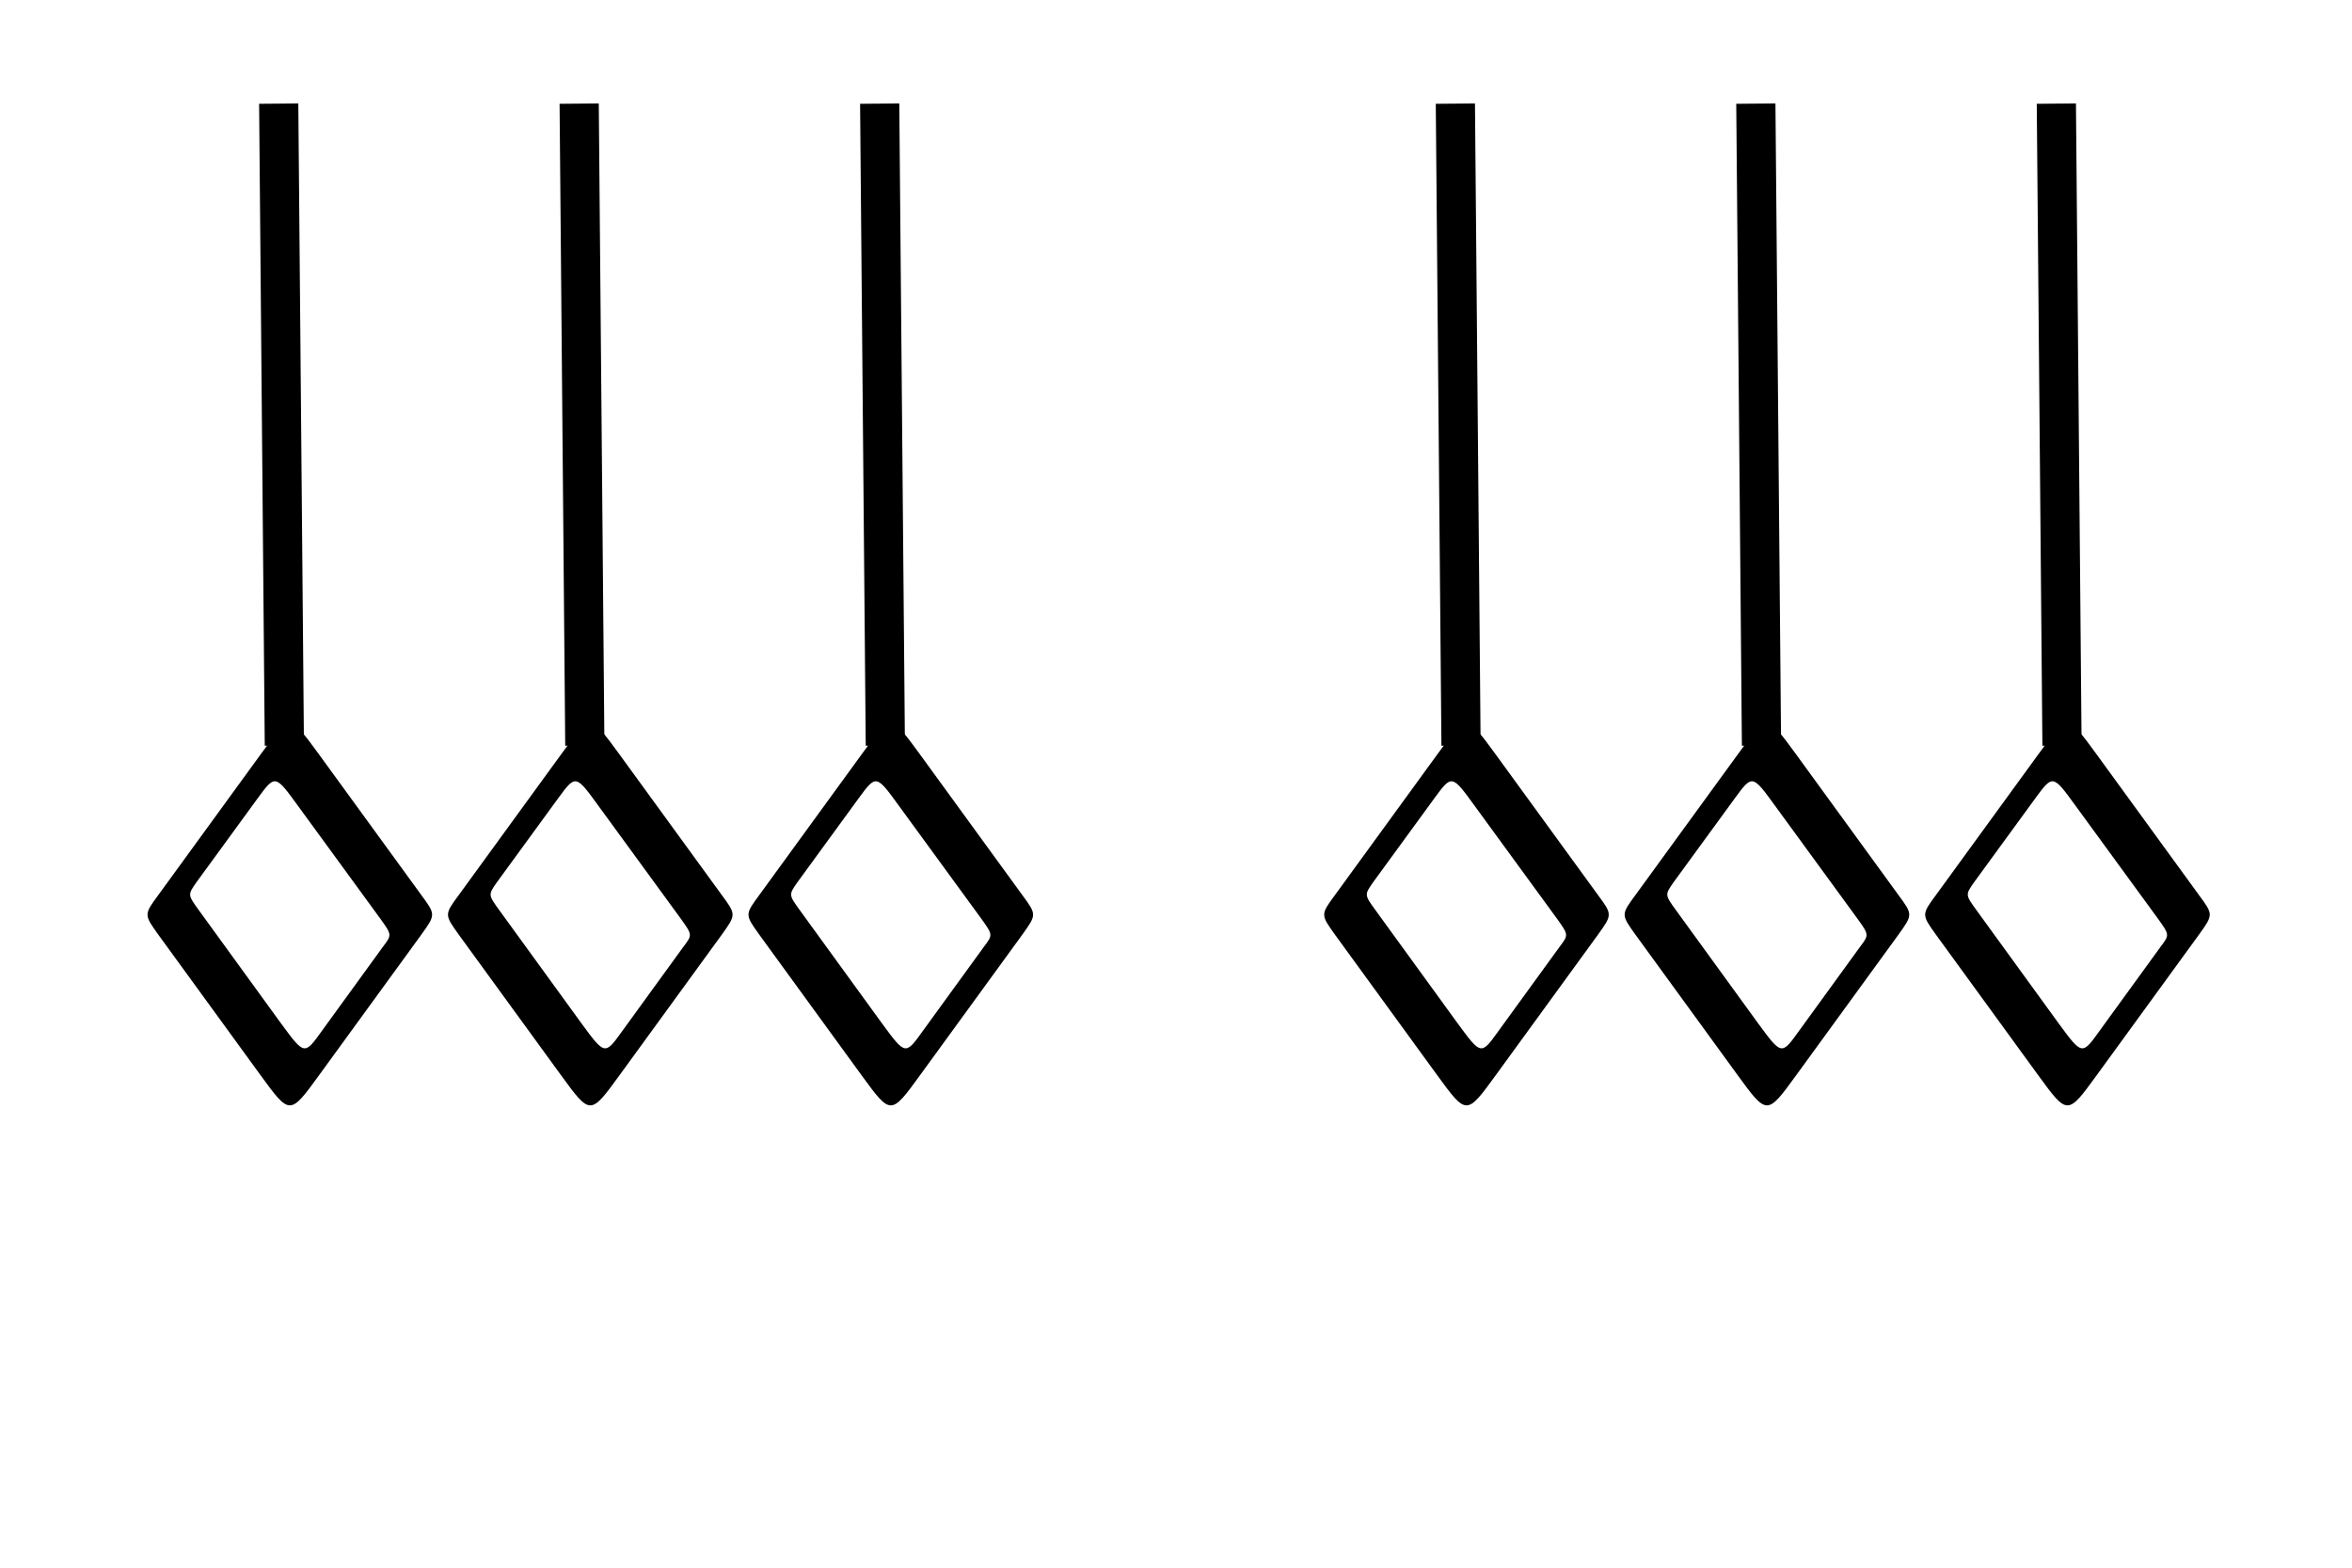
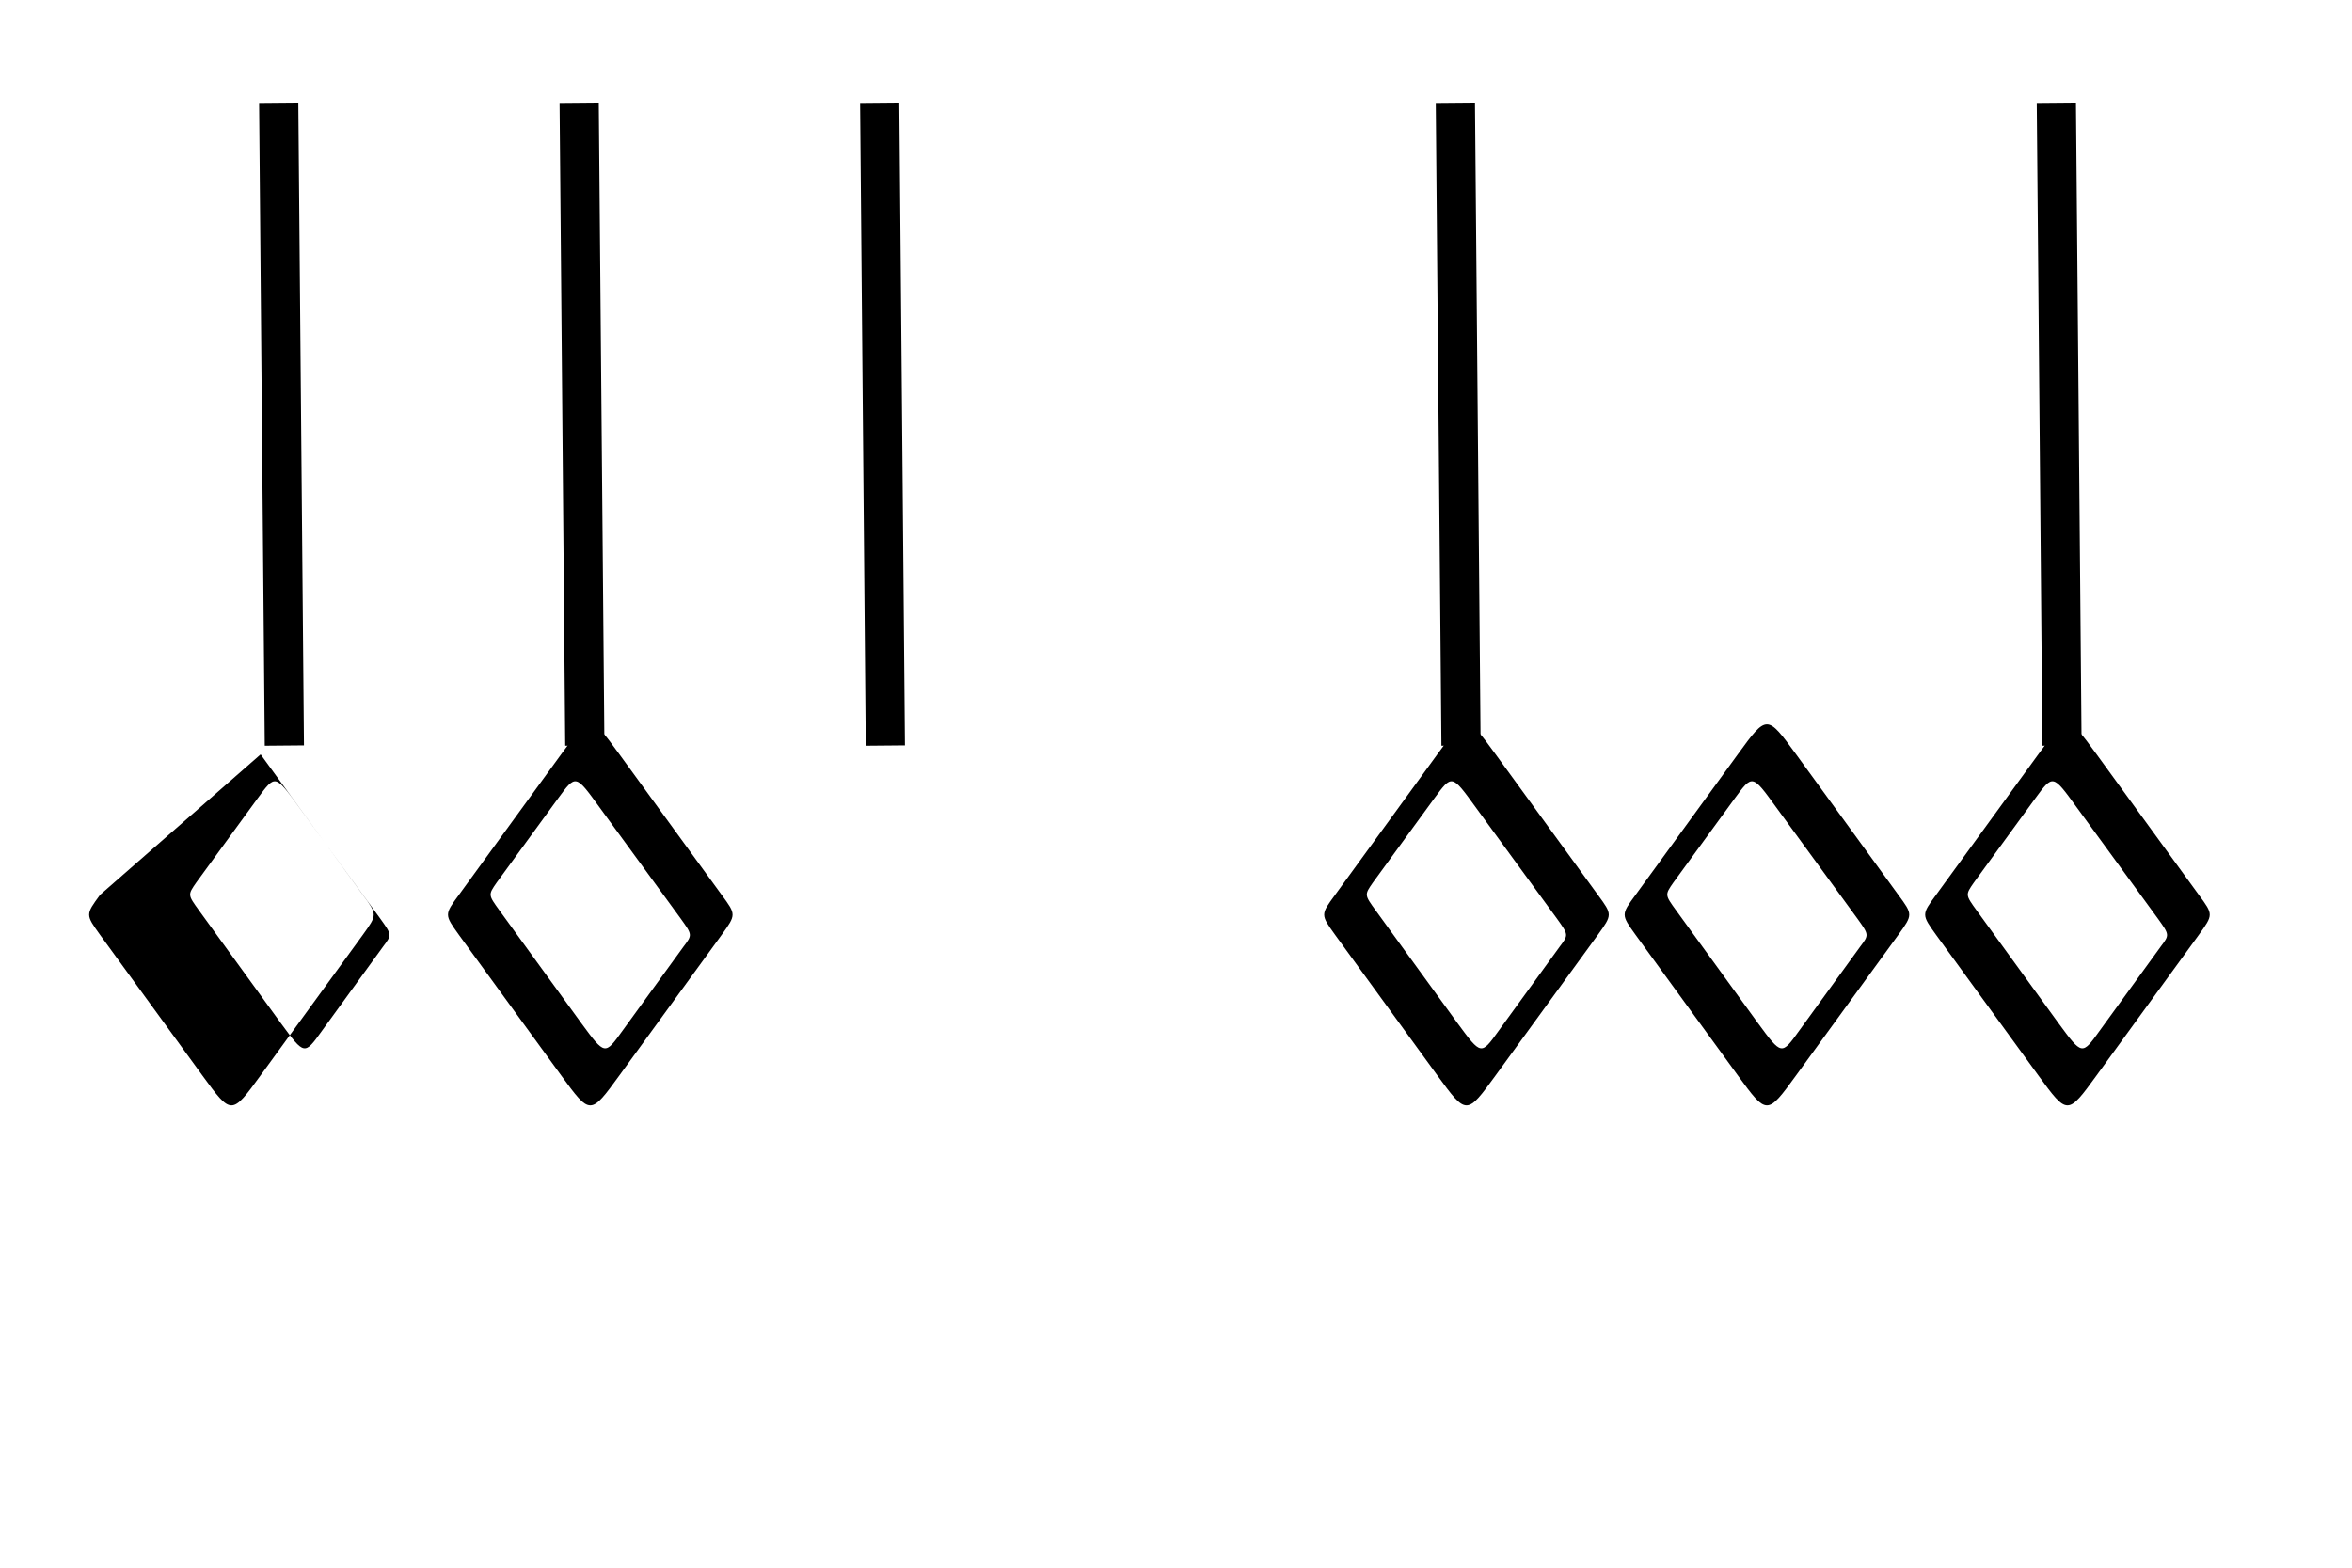
<svg xmlns="http://www.w3.org/2000/svg" version="1.1" width="60" height="40" id="svg4464">
  <defs id="defs4466" />
  <g transform="translate(2.441,0)" id="g3551">
    <g transform="translate(2.873,0.718)" id="g3190">
      <g transform="translate(-0.524,0)" id="g3385">
        <g transform="translate(-129.449,-395.552)" id="layer1-5">
          <g transform="matrix(1.977,0,0,1.977,-91.136,102.486)" id="g5265-1">
            <g transform="translate(-16.016,0.119)" id="g4212-7">
              <g transform="matrix(0.945,0,0,0.945,7.34,-64.365)" id="g4224-0">
                <path d="m 132.348,234.769 c 0.398,-0.547 0.398,-0.547 0.797,0 l 1.395,1.918 c 0.199,0.27 0.199,0.27 0,0.547 l -1.395,1.918 c -0.398,0.547 -0.398,0.547 -0.797,0 l -1.395,-1.918 c -0.199,-0.277 -0.199,-0.277 0,-0.547 z m -0.039,0.598 c 0.238,-0.324 0.238,-0.324 0.555,0.113 l 1.117,1.531 c 0.16,0.223 0.16,0.223 0.039,0.383 l -0.836,1.152 c -0.238,0.332 -0.238,0.332 -0.559,-0.105 l -1.117,-1.539 c -0.156,-0.215 -0.156,-0.215 -0.039,-0.383" id="path3927-9" style="fill:#000000;fill-opacity:1;fill-rule:evenodd;stroke:none" />
              </g>
            </g>
          </g>
        </g>
        <path d="M 9.985,1.926 L 10.129,18.305" id="path3085-0" style="fill:none;stroke:#000000;stroke-width:1px;stroke-linecap:butt;stroke-linejoin:miter;stroke-opacity:1" />
      </g>
      <g transform="translate(-8.189,0)" id="g3385-1">
        <g transform="translate(-129.449,-395.552)" id="layer1-5-4">
          <g transform="matrix(1.977,0,0,1.977,-91.136,102.486)" id="g5265-1-6">
            <g transform="translate(-16.016,0.119)" id="g4212-7-72">
              <g transform="matrix(0.945,0,0,0.945,7.34,-64.365)" id="g4224-0-9">
-                 <path d="m 132.348,234.769 c 0.398,-0.547 0.398,-0.547 0.797,0 l 1.395,1.918 c 0.199,0.27 0.199,0.27 0,0.547 l -1.395,1.918 c -0.398,0.547 -0.398,0.547 -0.797,0 l -1.395,-1.918 c -0.199,-0.277 -0.199,-0.277 0,-0.547 z m -0.039,0.598 c 0.238,-0.324 0.238,-0.324 0.555,0.113 l 1.117,1.531 c 0.16,0.223 0.16,0.223 0.039,0.383 l -0.836,1.152 c -0.238,0.332 -0.238,0.332 -0.559,-0.105 l -1.117,-1.539 c -0.156,-0.215 -0.156,-0.215 -0.039,-0.383" id="path3927-9-7" style="fill:#000000;fill-opacity:1;fill-rule:evenodd;stroke:none" />
+                 <path d="m 132.348,234.769 l 1.395,1.918 c 0.199,0.27 0.199,0.27 0,0.547 l -1.395,1.918 c -0.398,0.547 -0.398,0.547 -0.797,0 l -1.395,-1.918 c -0.199,-0.277 -0.199,-0.277 0,-0.547 z m -0.039,0.598 c 0.238,-0.324 0.238,-0.324 0.555,0.113 l 1.117,1.531 c 0.16,0.223 0.16,0.223 0.039,0.383 l -0.836,1.152 c -0.238,0.332 -0.238,0.332 -0.559,-0.105 l -1.117,-1.539 c -0.156,-0.215 -0.156,-0.215 -0.039,-0.383" id="path3927-9-7" style="fill:#000000;fill-opacity:1;fill-rule:evenodd;stroke:none" />
              </g>
            </g>
          </g>
        </g>
        <path d="M 9.985,1.926 L 10.129,18.305" id="path3085-0-9" style="fill:none;stroke:#000000;stroke-width:1px;stroke-linecap:butt;stroke-linejoin:miter;stroke-opacity:1" />
      </g>
      <g transform="translate(7.142,0)" id="g3385-0">
        <g transform="translate(-129.449,-395.552)" id="layer1-5-8">
          <g transform="matrix(1.977,0,0,1.977,-91.136,102.486)" id="g5265-1-61">
            <g transform="translate(-16.016,0.119)" id="g4212-7-2">
              <g transform="matrix(0.945,0,0,0.945,7.34,-64.365)" id="g4224-0-1">
-                 <path d="m 132.348,234.769 c 0.398,-0.547 0.398,-0.547 0.797,0 l 1.395,1.918 c 0.199,0.27 0.199,0.27 0,0.547 l -1.395,1.918 c -0.398,0.547 -0.398,0.547 -0.797,0 l -1.395,-1.918 c -0.199,-0.277 -0.199,-0.277 0,-0.547 z m -0.039,0.598 c 0.238,-0.324 0.238,-0.324 0.555,0.113 l 1.117,1.531 c 0.16,0.223 0.16,0.223 0.039,0.383 l -0.836,1.152 c -0.238,0.332 -0.238,0.332 -0.559,-0.105 l -1.117,-1.539 c -0.156,-0.215 -0.156,-0.215 -0.039,-0.383" id="path3927-9-79" style="fill:#000000;fill-opacity:1;fill-rule:evenodd;stroke:none" />
-               </g>
+                 </g>
            </g>
          </g>
        </g>
        <path d="M 9.985,1.926 L 10.129,18.305" id="path3085-0-1" style="fill:none;stroke:#000000;stroke-width:1px;stroke-linecap:butt;stroke-linejoin:miter;stroke-opacity:1" />
      </g>
    </g>
    <g transform="translate(32.89,0.718)" id="g3190-6">
      <g transform="translate(-0.524,0)" id="g3385-8">
        <g transform="translate(-129.449,-395.552)" id="layer1-5-9">
          <g transform="matrix(1.977,0,0,1.977,-91.136,102.486)" id="g5265-1-0">
            <g transform="translate(-16.016,0.119)" id="g4212-7-0">
              <g transform="matrix(0.945,0,0,0.945,7.34,-64.365)" id="g4224-0-8">
                <path d="m 132.348,234.769 c 0.398,-0.547 0.398,-0.547 0.797,0 l 1.395,1.918 c 0.199,0.27 0.199,0.27 0,0.547 l -1.395,1.918 c -0.398,0.547 -0.398,0.547 -0.797,0 l -1.395,-1.918 c -0.199,-0.277 -0.199,-0.277 0,-0.547 z m -0.039,0.598 c 0.238,-0.324 0.238,-0.324 0.555,0.113 l 1.117,1.531 c 0.16,0.223 0.16,0.223 0.039,0.383 l -0.836,1.152 c -0.238,0.332 -0.238,0.332 -0.559,-0.105 l -1.117,-1.539 c -0.156,-0.215 -0.156,-0.215 -0.039,-0.383" id="path3927-9-0" style="fill:#000000;fill-opacity:1;fill-rule:evenodd;stroke:none" />
              </g>
            </g>
          </g>
        </g>
-         <path d="M 9.985,1.926 L 10.129,18.305" id="path3085-0-19" style="fill:none;stroke:#000000;stroke-width:1px;stroke-linecap:butt;stroke-linejoin:miter;stroke-opacity:1" />
      </g>
      <g transform="translate(-8.189,0)" id="g3385-1-8">
        <g transform="translate(-129.449,-395.552)" id="layer1-5-4-1">
          <g transform="matrix(1.977,0,0,1.977,-91.136,102.486)" id="g5265-1-6-3">
            <g transform="translate(-16.016,0.119)" id="g4212-7-72-1">
              <g transform="matrix(0.945,0,0,0.945,7.34,-64.365)" id="g4224-0-9-9">
                <path d="m 132.348,234.769 c 0.398,-0.547 0.398,-0.547 0.797,0 l 1.395,1.918 c 0.199,0.27 0.199,0.27 0,0.547 l -1.395,1.918 c -0.398,0.547 -0.398,0.547 -0.797,0 l -1.395,-1.918 c -0.199,-0.277 -0.199,-0.277 0,-0.547 z m -0.039,0.598 c 0.238,-0.324 0.238,-0.324 0.555,0.113 l 1.117,1.531 c 0.16,0.223 0.16,0.223 0.039,0.383 l -0.836,1.152 c -0.238,0.332 -0.238,0.332 -0.559,-0.105 l -1.117,-1.539 c -0.156,-0.215 -0.156,-0.215 -0.039,-0.383" id="path3927-9-7-4" style="fill:#000000;fill-opacity:1;fill-rule:evenodd;stroke:none" />
              </g>
            </g>
          </g>
        </g>
        <path d="M 9.985,1.926 L 10.129,18.305" id="path3085-0-9-3" style="fill:none;stroke:#000000;stroke-width:1px;stroke-linecap:butt;stroke-linejoin:miter;stroke-opacity:1" />
      </g>
      <g transform="translate(7.142,0)" id="g3385-0-8">
        <g transform="translate(-129.449,-395.552)" id="layer1-5-8-9">
          <g transform="matrix(1.977,0,0,1.977,-91.136,102.486)" id="g5265-1-61-3">
            <g transform="translate(-16.016,0.119)" id="g4212-7-2-6">
              <g transform="matrix(0.945,0,0,0.945,7.34,-64.365)" id="g4224-0-1-6">
                <path d="m 132.348,234.769 c 0.398,-0.547 0.398,-0.547 0.797,0 l 1.395,1.918 c 0.199,0.27 0.199,0.27 0,0.547 l -1.395,1.918 c -0.398,0.547 -0.398,0.547 -0.797,0 l -1.395,-1.918 c -0.199,-0.277 -0.199,-0.277 0,-0.547 z m -0.039,0.598 c 0.238,-0.324 0.238,-0.324 0.555,0.113 l 1.117,1.531 c 0.16,0.223 0.16,0.223 0.039,0.383 l -0.836,1.152 c -0.238,0.332 -0.238,0.332 -0.559,-0.105 l -1.117,-1.539 c -0.156,-0.215 -0.156,-0.215 -0.039,-0.383" id="path3927-9-79-3" style="fill:#000000;fill-opacity:1;fill-rule:evenodd;stroke:none" />
              </g>
            </g>
          </g>
        </g>
        <path d="M 9.985,1.926 L 10.129,18.305" id="path3085-0-1-1" style="fill:none;stroke:#000000;stroke-width:1px;stroke-linecap:butt;stroke-linejoin:miter;stroke-opacity:1" />
      </g>
    </g>
  </g>
</svg>